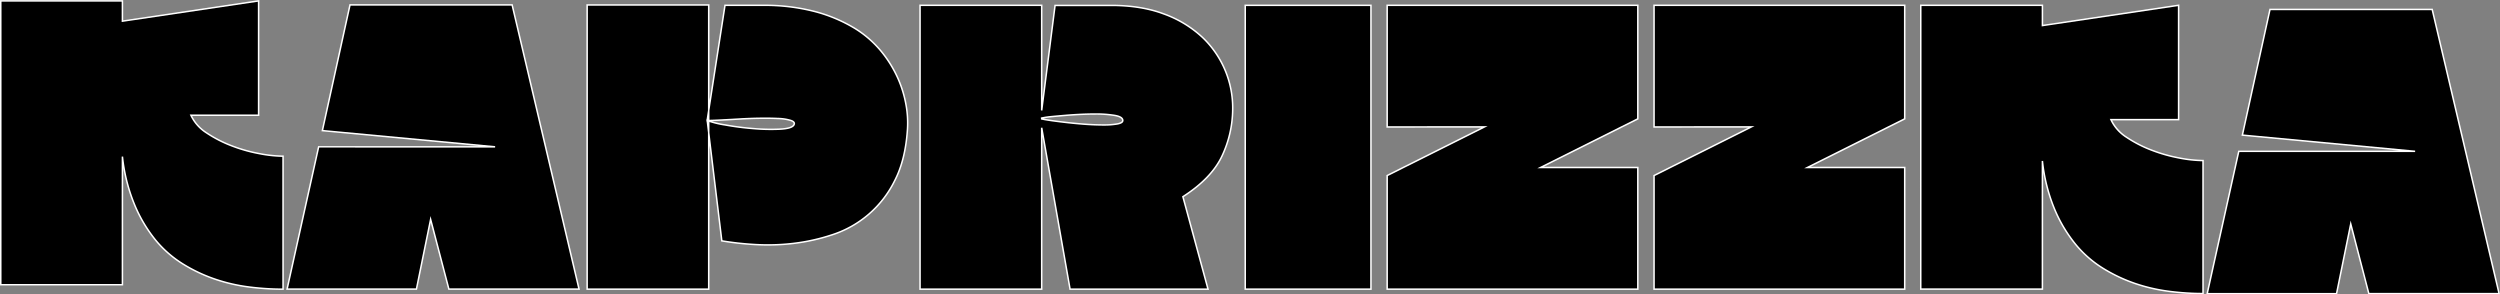
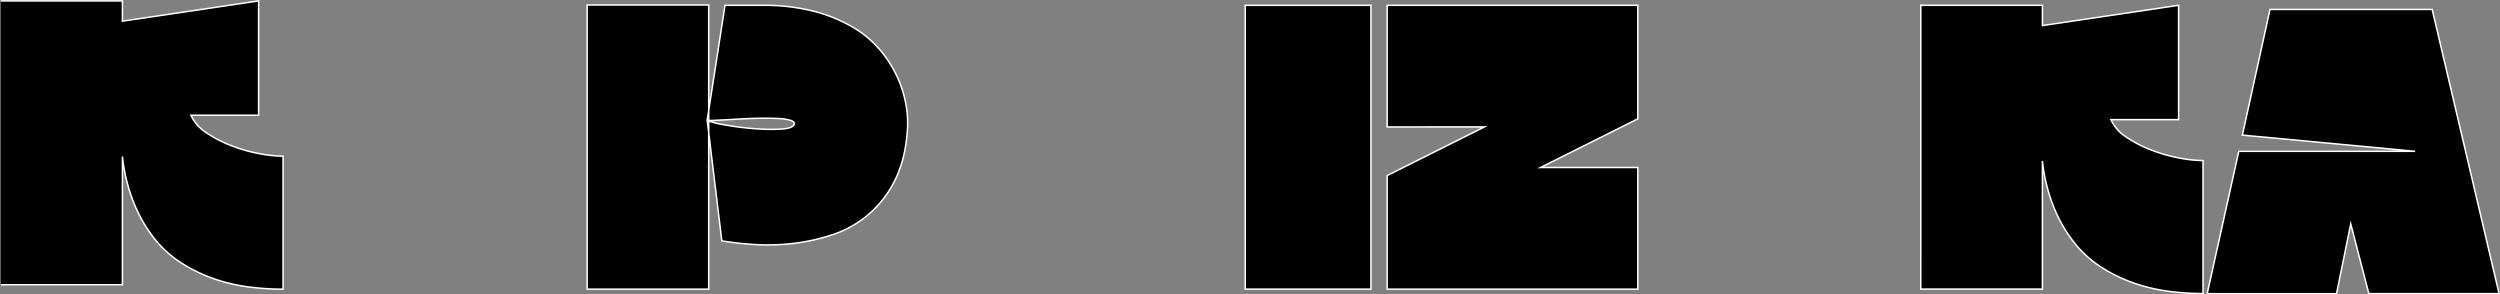
<svg xmlns="http://www.w3.org/2000/svg" viewBox="0 0 1266.72 149.18">
  <rect x="0" y="0" width="1266.72" height="149.18" fill="#808080" stroke="none" />
  <defs>
    <style>.a{stroke:#fff;stroke-miterlimit:10;stroke-width:0.77px;}</style>
  </defs>
  <title>лого</title>
-   <path class="a" d="M251.3,367.5h61.64v10.27l69-10.27v57.94H347.66a21.24,21.24,0,0,0,7.91,8.94,63.75,63.75,0,0,0,12.53,6.47,78.29,78.29,0,0,0,14,4,66.66,66.66,0,0,0,12.23,1.34v67.39A136.58,136.58,0,0,1,377,512.45a87.39,87.39,0,0,1-17.26-4,79.38,79.38,0,0,1-16.23-7.7,56.49,56.49,0,0,1-14-12.33A72.88,72.88,0,0,1,319,470.54a88,88,0,0,1-6.06-24.14v64.92H251.3Z" transform="translate(-250.91 -367.05)" />
-   <path class="a" d="M501.77,441.45l-87.52-8.22,14-63.69H510.4l33.9,144H478.35l-9.25-35.33-7.19,35.33H396.37l16-72.11Z" transform="translate(-250.91 -367.05)" />
+   <path class="a" d="M251.3,367.5h61.64v10.27l69-10.27v57.94H347.66a21.24,21.24,0,0,0,7.91,8.94,63.75,63.75,0,0,0,12.53,6.47,78.29,78.29,0,0,0,14,4,66.66,66.66,0,0,0,12.23,1.34v67.39A136.58,136.58,0,0,1,377,512.45a87.39,87.39,0,0,1-17.26-4,79.38,79.38,0,0,1-16.23-7.7,56.49,56.49,0,0,1-14-12.33A72.88,72.88,0,0,1,319,470.54a88,88,0,0,1-6.06-24.14v64.92H251.3" transform="translate(-250.91 -367.05)" />
  <path class="a" d="M548.41,513.56v-144H610v144Zm69.85-143.81H637a101.57,101.57,0,0,1,26.91,3.18,76.88,76.88,0,0,1,19.83,8.32A53.82,53.82,0,0,1,697.36,393a60.44,60.44,0,0,1,8.43,13.56A58.13,58.13,0,0,1,710,420.29a51.1,51.1,0,0,1,.72,12.12q-1,15.61-6.48,26.19A53.66,53.66,0,0,1,672.6,486a98.26,98.26,0,0,1-20,4.42,109.86,109.86,0,0,1-19.52.51,153.45,153.45,0,0,1-16.43-1.84l-7.4-61a46.29,46.29,0,0,0,9,2.25q6.78,1.25,14.18,1.85a101.92,101.92,0,0,0,13.56.31c4.11-.2,6.5-.92,7.19-2.16.54-1,0-1.71-1.54-2.25a24.89,24.89,0,0,0-6.68-1c-2.88-.14-6.1-.17-9.66-.11s-7,.21-10.47.42-6.55.37-9.35.51-4.9.21-6.27.21Z" transform="translate(-250.91 -367.05)" />
-   <path class="a" d="M778.72,423l6.78-53.21h28.36q15.4,0,27,4.41A56.63,56.63,0,0,1,860.19,386a49.32,49.32,0,0,1,15.3,36.77A56.3,56.3,0,0,1,870,446.28q-5.36,11.21-19.73,20.44L863,513.56H793.1l-14.38-81.77v81.77H717.09V369.75h61.63Zm0,4.31c1.24.28,3.08.59,5.55.93s5.17.68,8.12,1,6,.61,9.14.82,6,.3,8.63.3a38.92,38.92,0,0,0,6.88-.51c1.85-.34,2.77-.92,2.77-1.74,0-1.24-1.33-2.09-4-2.57a57.78,57.78,0,0,0-10-.72q-3.69,0-7.7.2t-7.71.52c-2.46.2-4.72.41-6.78.61a46.27,46.27,0,0,0-4.93.72Z" transform="translate(-250.91 -367.05)" />
  <path class="a" d="M881.86,369.75h63.69V513.56H881.86Z" transform="translate(-250.91 -367.05)" />
  <path class="a" d="M953.77,431.38V369.75h127v57.52l-49.31,24.66h49.31v61.63h-127V456l49.31-24.66Z" transform="translate(-250.91 -367.05)" />
-   <path class="a" d="M1089,431.38V369.75h127v57.52l-49.31,24.66h49.31v61.63H1089V456l49.31-24.66Z" transform="translate(-250.91 -367.05)" />
  <path class="a" d="M1224.14,369.75h61.64V380l69-10.27v57.93H1320.5a21.13,21.13,0,0,0,7.91,8.94,63.21,63.21,0,0,0,12.53,6.47,79,79,0,0,0,14,4,67.36,67.36,0,0,0,12.22,1.34v67.38a134.75,134.75,0,0,1-17.26-1.13,87.37,87.37,0,0,1-17.26-4,80.21,80.21,0,0,1-16.23-7.71,56.42,56.42,0,0,1-14-12.32,72.76,72.76,0,0,1-10.58-17.88,87.82,87.82,0,0,1-6.06-24.14v64.92h-61.64Z" transform="translate(-250.91 -367.05)" />
  <path class="a" d="M1474.61,443.73l-87.52-8.22,14-63.69h82.18l33.9,144h-66L1442,480.51l-7.19,35.34h-65.54l16-72.12Z" transform="translate(-250.91 -367.05)" />
</svg>